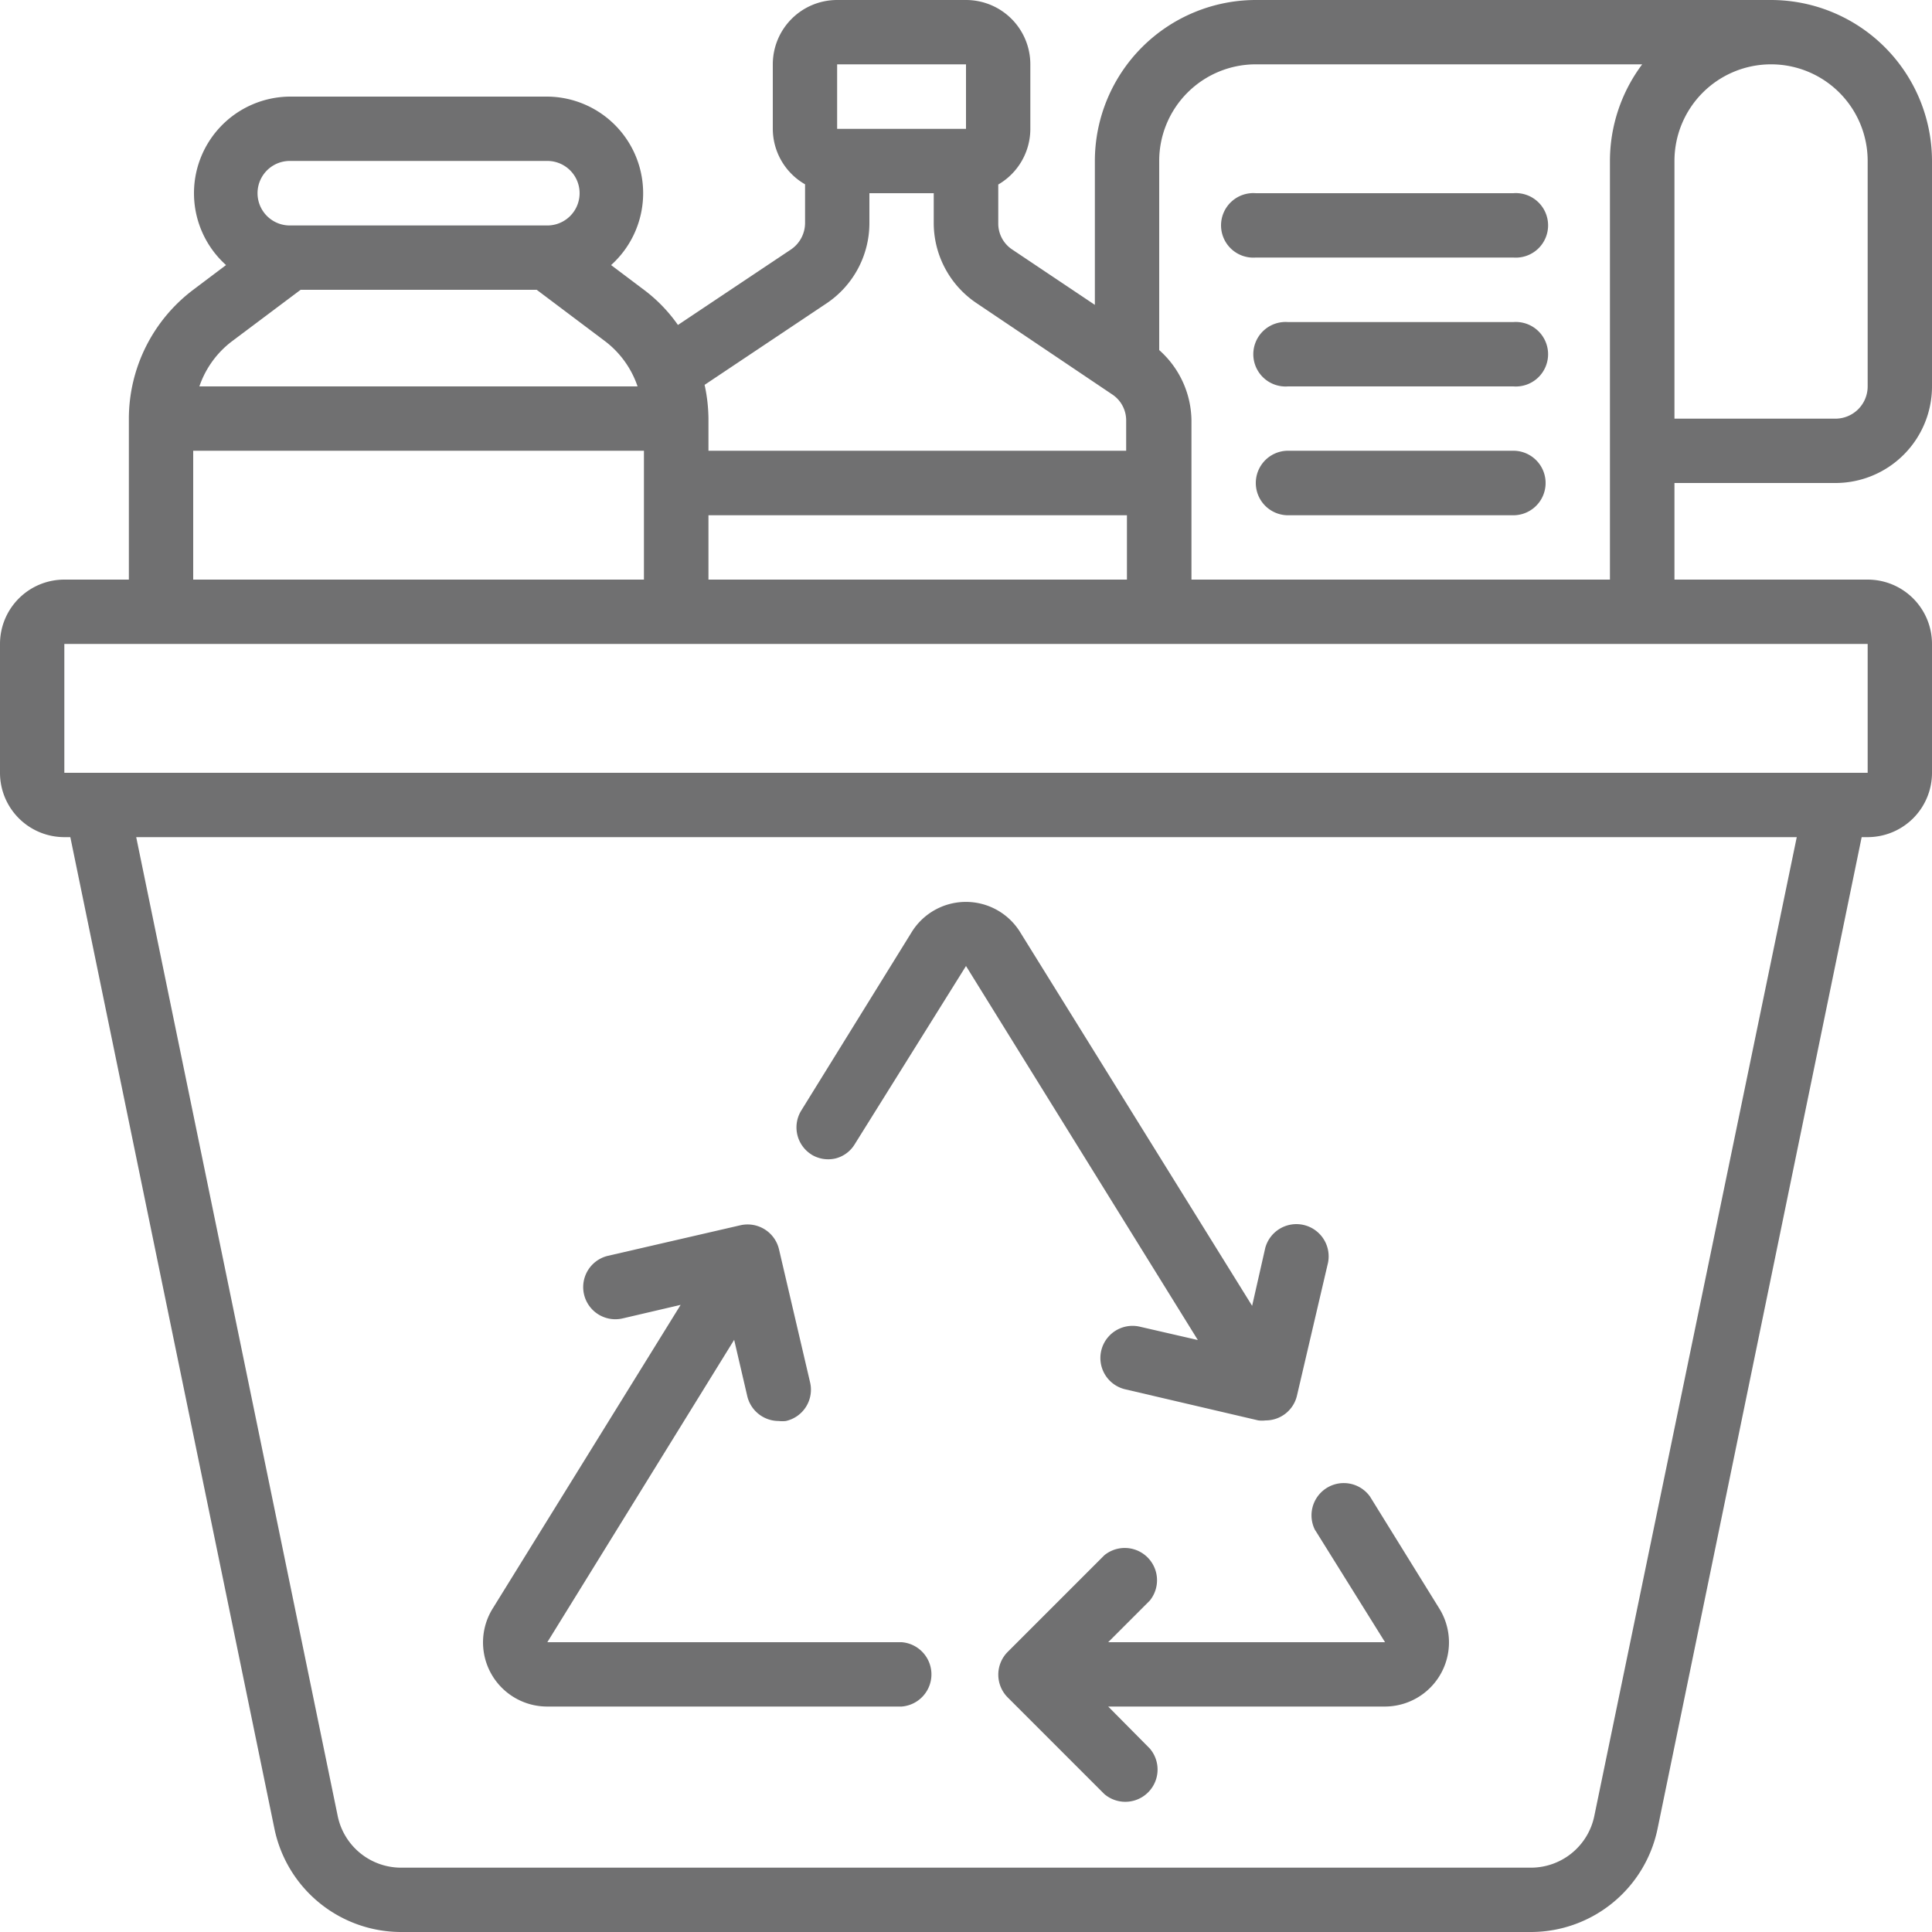
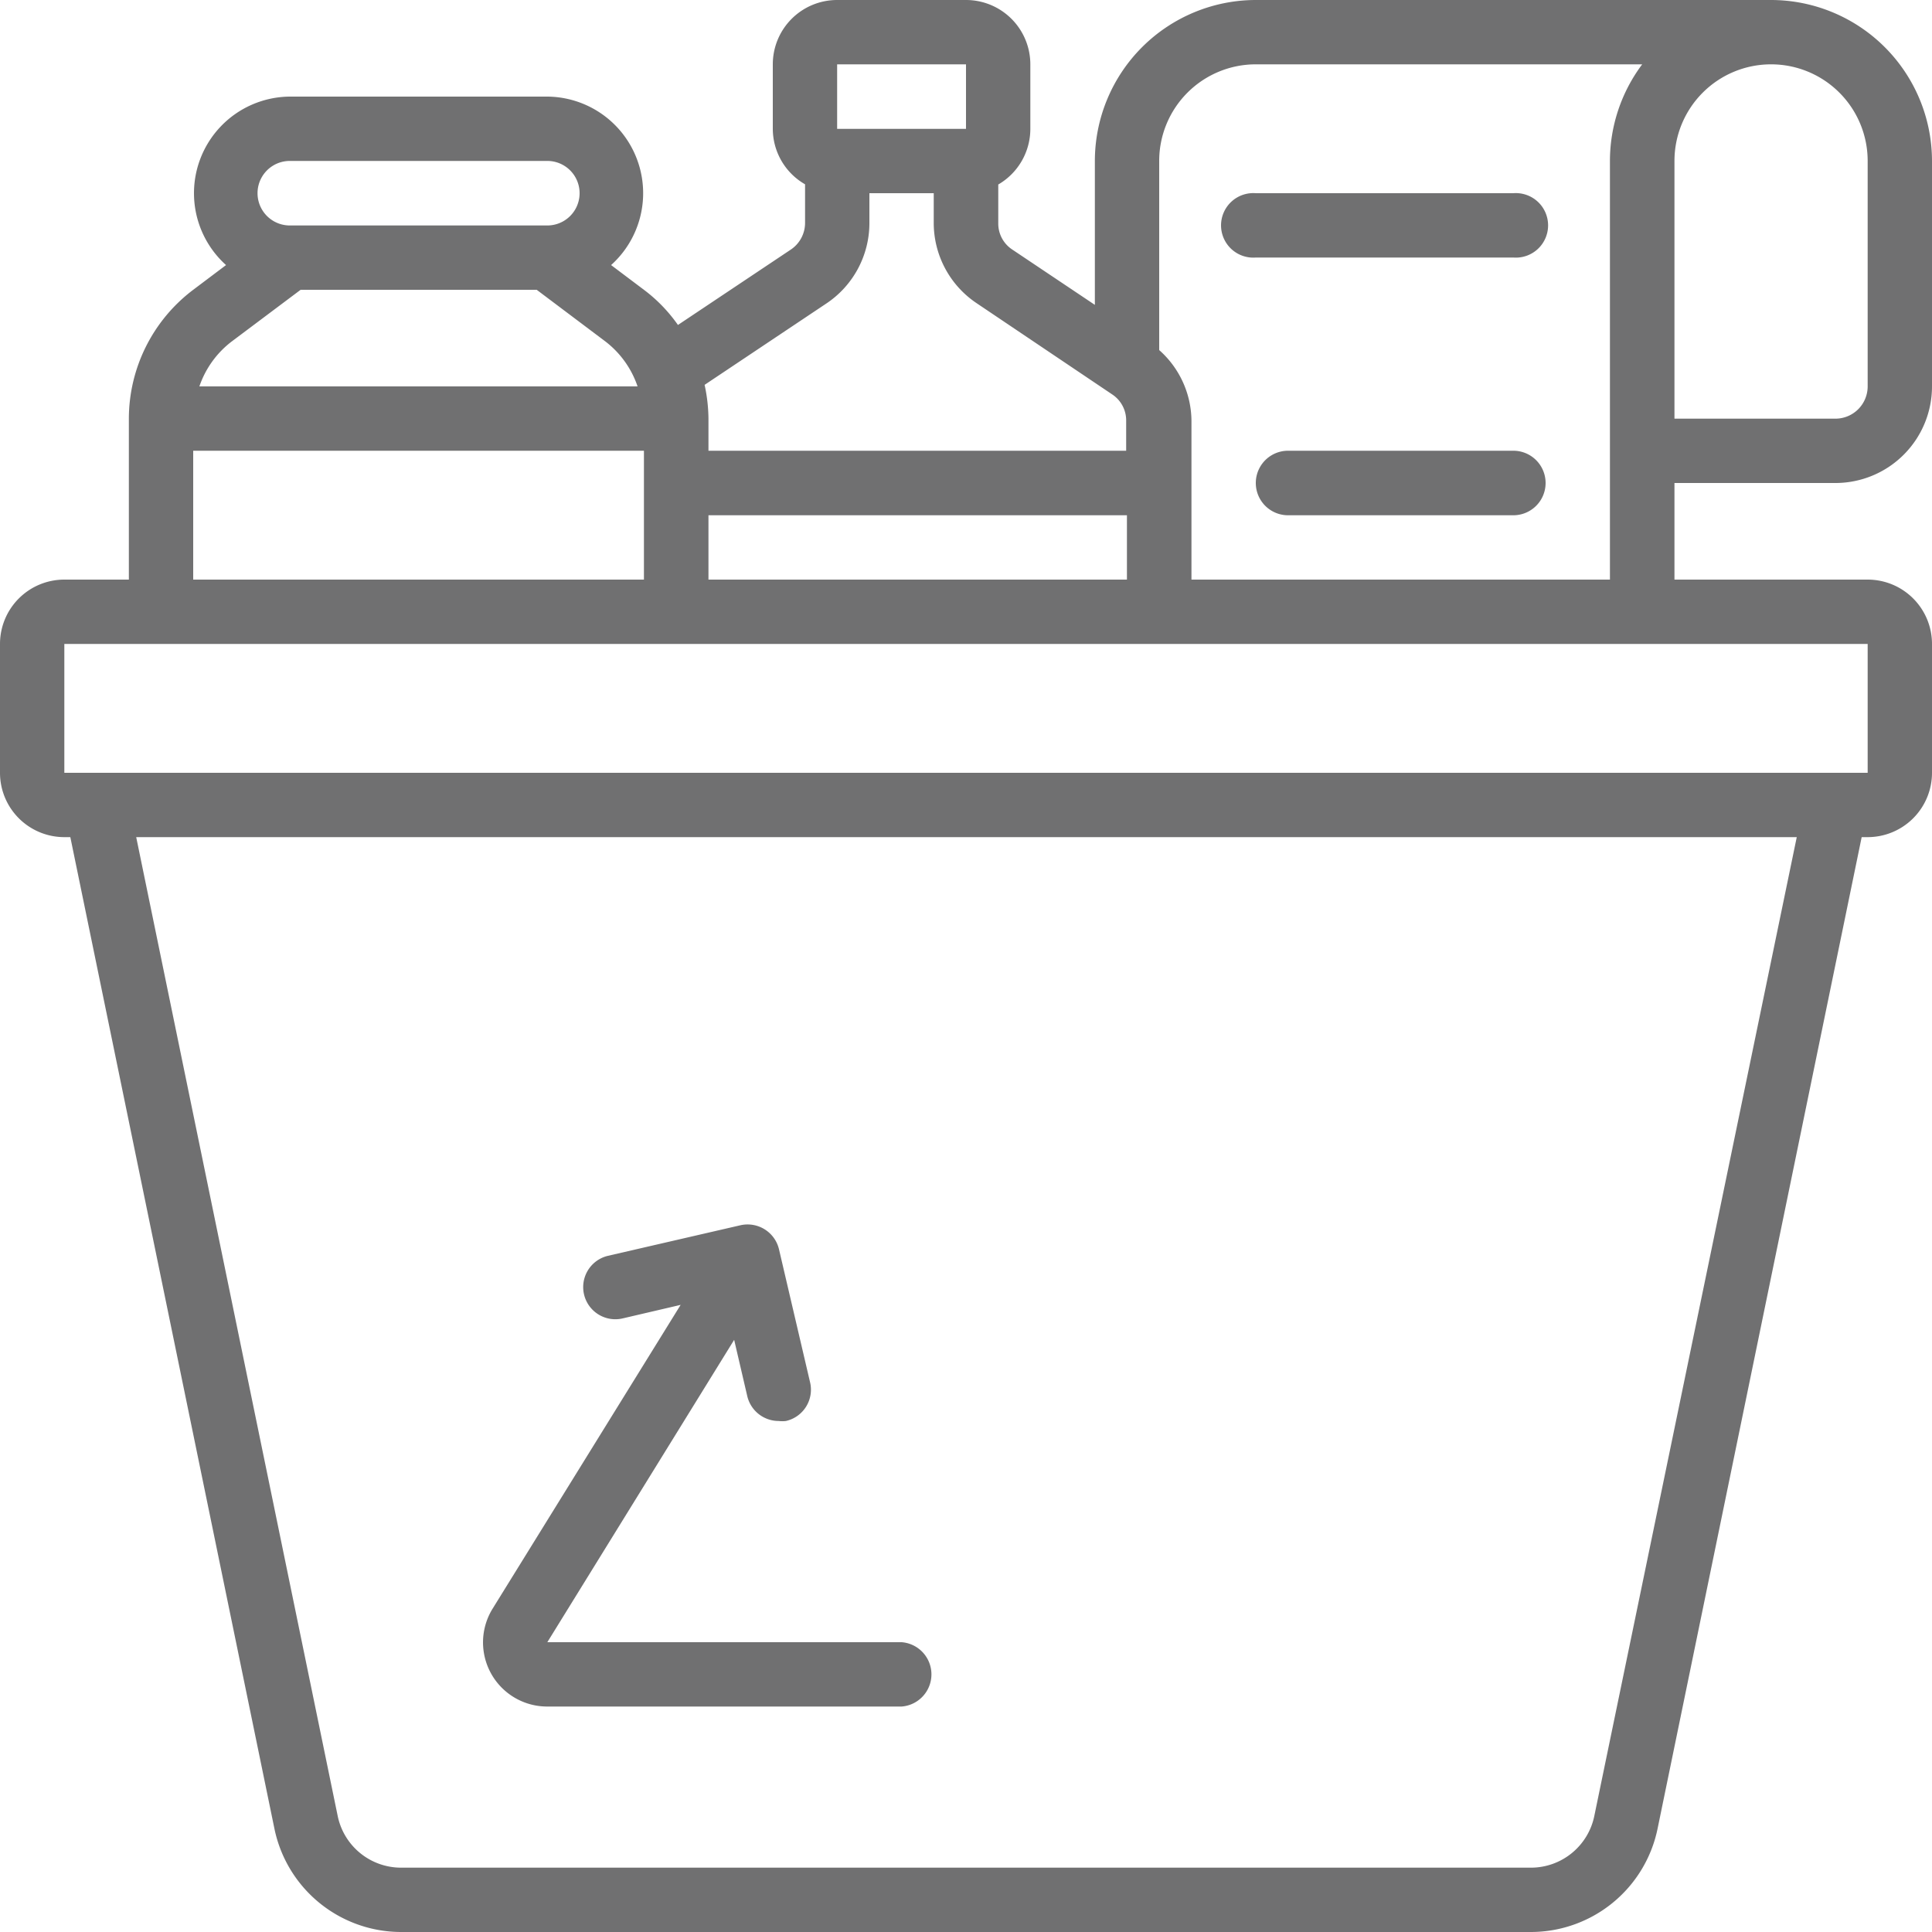
<svg xmlns="http://www.w3.org/2000/svg" viewBox="0 0 100 100">
  <defs>
    <style>.cls-1{fill:#707071;}</style>
  </defs>
  <title>Page-1</title>
  <g id="Layer_2" data-name="Layer 2">
    <g id="Layer_1-2" data-name="Layer 1">
      <g id="Page-1">
        <g id="_010---Recycle-Box" data-name="010---Recycle-Box">
          <path id="Shape" class="cls-1" d="M28.32,88.33H46.67a1.67,1.67,0,0,0,0-3.33H28.33L38,69.35l.68,2.92a1.67,1.67,0,0,0,1.62,1.28,1.58,1.58,0,0,0,.38,0,1.66,1.66,0,0,0,1.25-2l-1.61-6.89a1.67,1.67,0,0,0-2-1.24L31.47,65a1.66,1.66,0,0,0,.76,3.24l3-.7L25.5,83.26a3.32,3.32,0,0,0,2.82,5.07Z" />
-           <path id="Shape-2" data-name="Shape" class="cls-1" d="M42,59.76a1.66,1.66,0,0,0,1.25.2,1.63,1.63,0,0,0,1-.75L50,50,62,69.36l-3-.69a1.66,1.66,0,1,0-.76,3.24l6.89,1.61a1.58,1.58,0,0,0,.38,0,1.66,1.66,0,0,0,1.62-1.28l1.61-6.89a1.67,1.67,0,0,0-3.25-.76l-.68,3-12-19.33a3.3,3.3,0,0,0-5.63,0l-5.7,9.21a1.66,1.66,0,0,0,.54,2.3Z" />
-           <path id="Shape-3" data-name="Shape" class="cls-1" d="M68.08,79.21,71.69,85H57.36l2.15-2.15a1.67,1.67,0,0,0-2.35-2.35l-5,5a1.67,1.67,0,0,0,0,2.36l5,5a1.67,1.67,0,0,0,2.35-2.36l-2.15-2.17H71.69a3.32,3.32,0,0,0,2.81-5.07l-3.59-5.8a1.67,1.67,0,0,0-2.83,1.76Z" />
          <path id="Shape-4" data-name="Shape" class="cls-1" d="M95,25a5,5,0,0,0,5-5V8.33A8.34,8.34,0,0,0,91.67,0H65a8.34,8.34,0,0,0-8.33,8.33v7.45L52.4,12.92a1.61,1.61,0,0,1-.73-1.37v-2a3.33,3.33,0,0,0,1.66-2.87V3.33A3.33,3.33,0,0,0,50,0H43.33A3.33,3.33,0,0,0,40,3.33V6.67a3.32,3.32,0,0,0,1.67,2.87v2a1.66,1.66,0,0,1-.74,1.38l-5.84,3.9A8,8,0,0,0,33.33,15l-1.7-1.28A5,5,0,0,0,28.33,5H15a5,5,0,0,0-3.3,8.72L10,15a8.37,8.37,0,0,0-3.33,6.67V30H3.33A3.33,3.33,0,0,0,0,33.33V40a3.33,3.33,0,0,0,3.33,3.33h.31L14.21,94.68A6.7,6.7,0,0,0,20.74,100H79.26a6.7,6.7,0,0,0,6.53-5.32L96.36,43.33h.31A3.33,3.33,0,0,0,100,40V33.33A3.33,3.33,0,0,0,96.67,30h-10V25ZM91.67,3.33a5,5,0,0,1,5,5V20A1.67,1.67,0,0,1,95,21.67H86.67V8.33A5,5,0,0,1,91.67,3.33ZM36.67,30V26.67H58.33V30ZM43.33,3.33H50V6.67H43.33Zm-.56,12.38A5,5,0,0,0,45,11.55V10h3.33v1.55a5,5,0,0,0,2.23,4.15l7,4.71a1.61,1.61,0,0,1,.73,1.37v1.55H36.67V21.67a8.53,8.53,0,0,0-.2-1.75ZM15,8.33H28.33a1.67,1.67,0,1,1,0,3.34H15a1.67,1.67,0,0,1,0-3.34Zm-3,9.34L15.56,15H27.78l3.55,2.67A4.92,4.92,0,0,1,33,20H10.32A4.92,4.92,0,0,1,12,17.67Zm-2,5.66H33.33V30H10ZM82.52,94a3.35,3.35,0,0,1-3.26,2.67H20.74A3.35,3.35,0,0,1,17.48,94L7.05,43.33H93ZM96.67,40H3.33V33.33H96.67Zm-35-10V21.78A4.94,4.94,0,0,0,60,18.12V8.33a5,5,0,0,1,5-5H85a8.35,8.35,0,0,0-1.67,5V30Z" />
          <path id="Shape-5" data-name="Shape" class="cls-1" d="M78.33,10H65a1.67,1.67,0,1,0,0,3.33H78.33a1.67,1.67,0,1,0,0-3.33Z" />
-           <path id="Shape-6" data-name="Shape" class="cls-1" d="M78.33,16.67H66.67a1.67,1.67,0,1,0,0,3.33H78.33a1.67,1.67,0,1,0,0-3.33Z" />
          <path id="Shape-7" data-name="Shape" class="cls-1" d="M78.33,23.33H66.67a1.67,1.67,0,0,0,0,3.34H78.33a1.67,1.67,0,0,0,0-3.34Z" />
        </g>
      </g>
    </g>
  </g>
</svg>